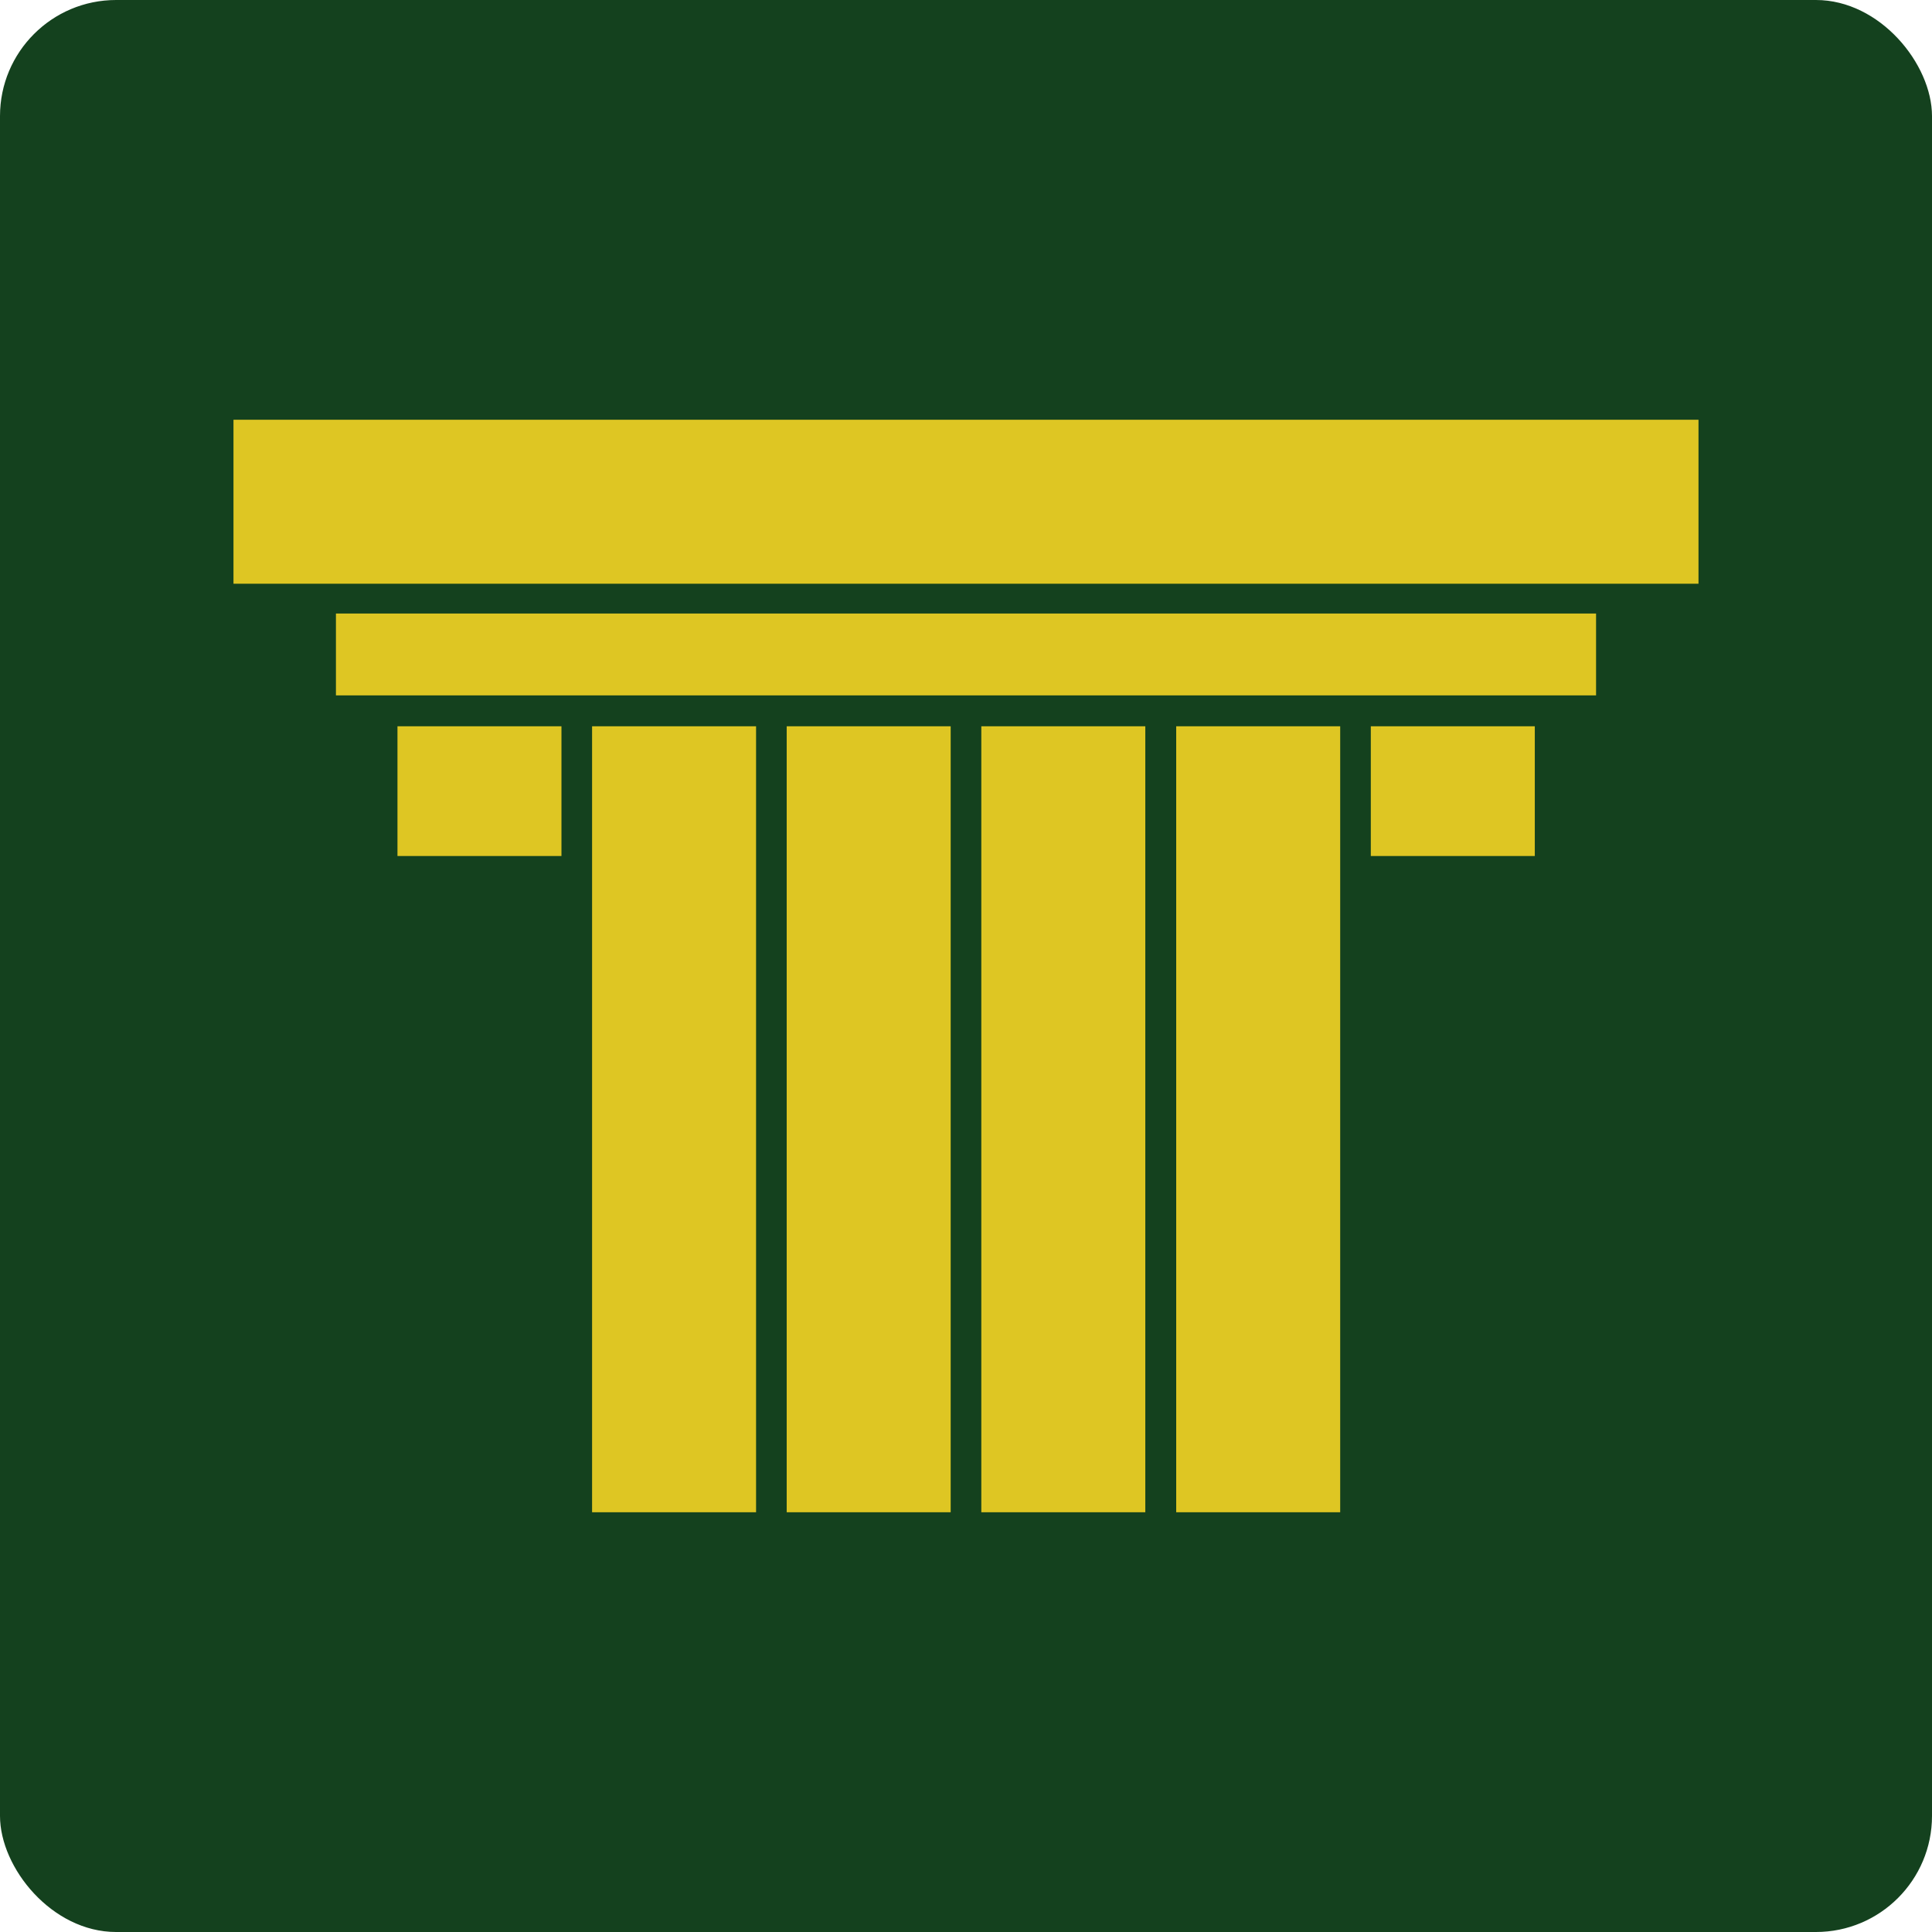
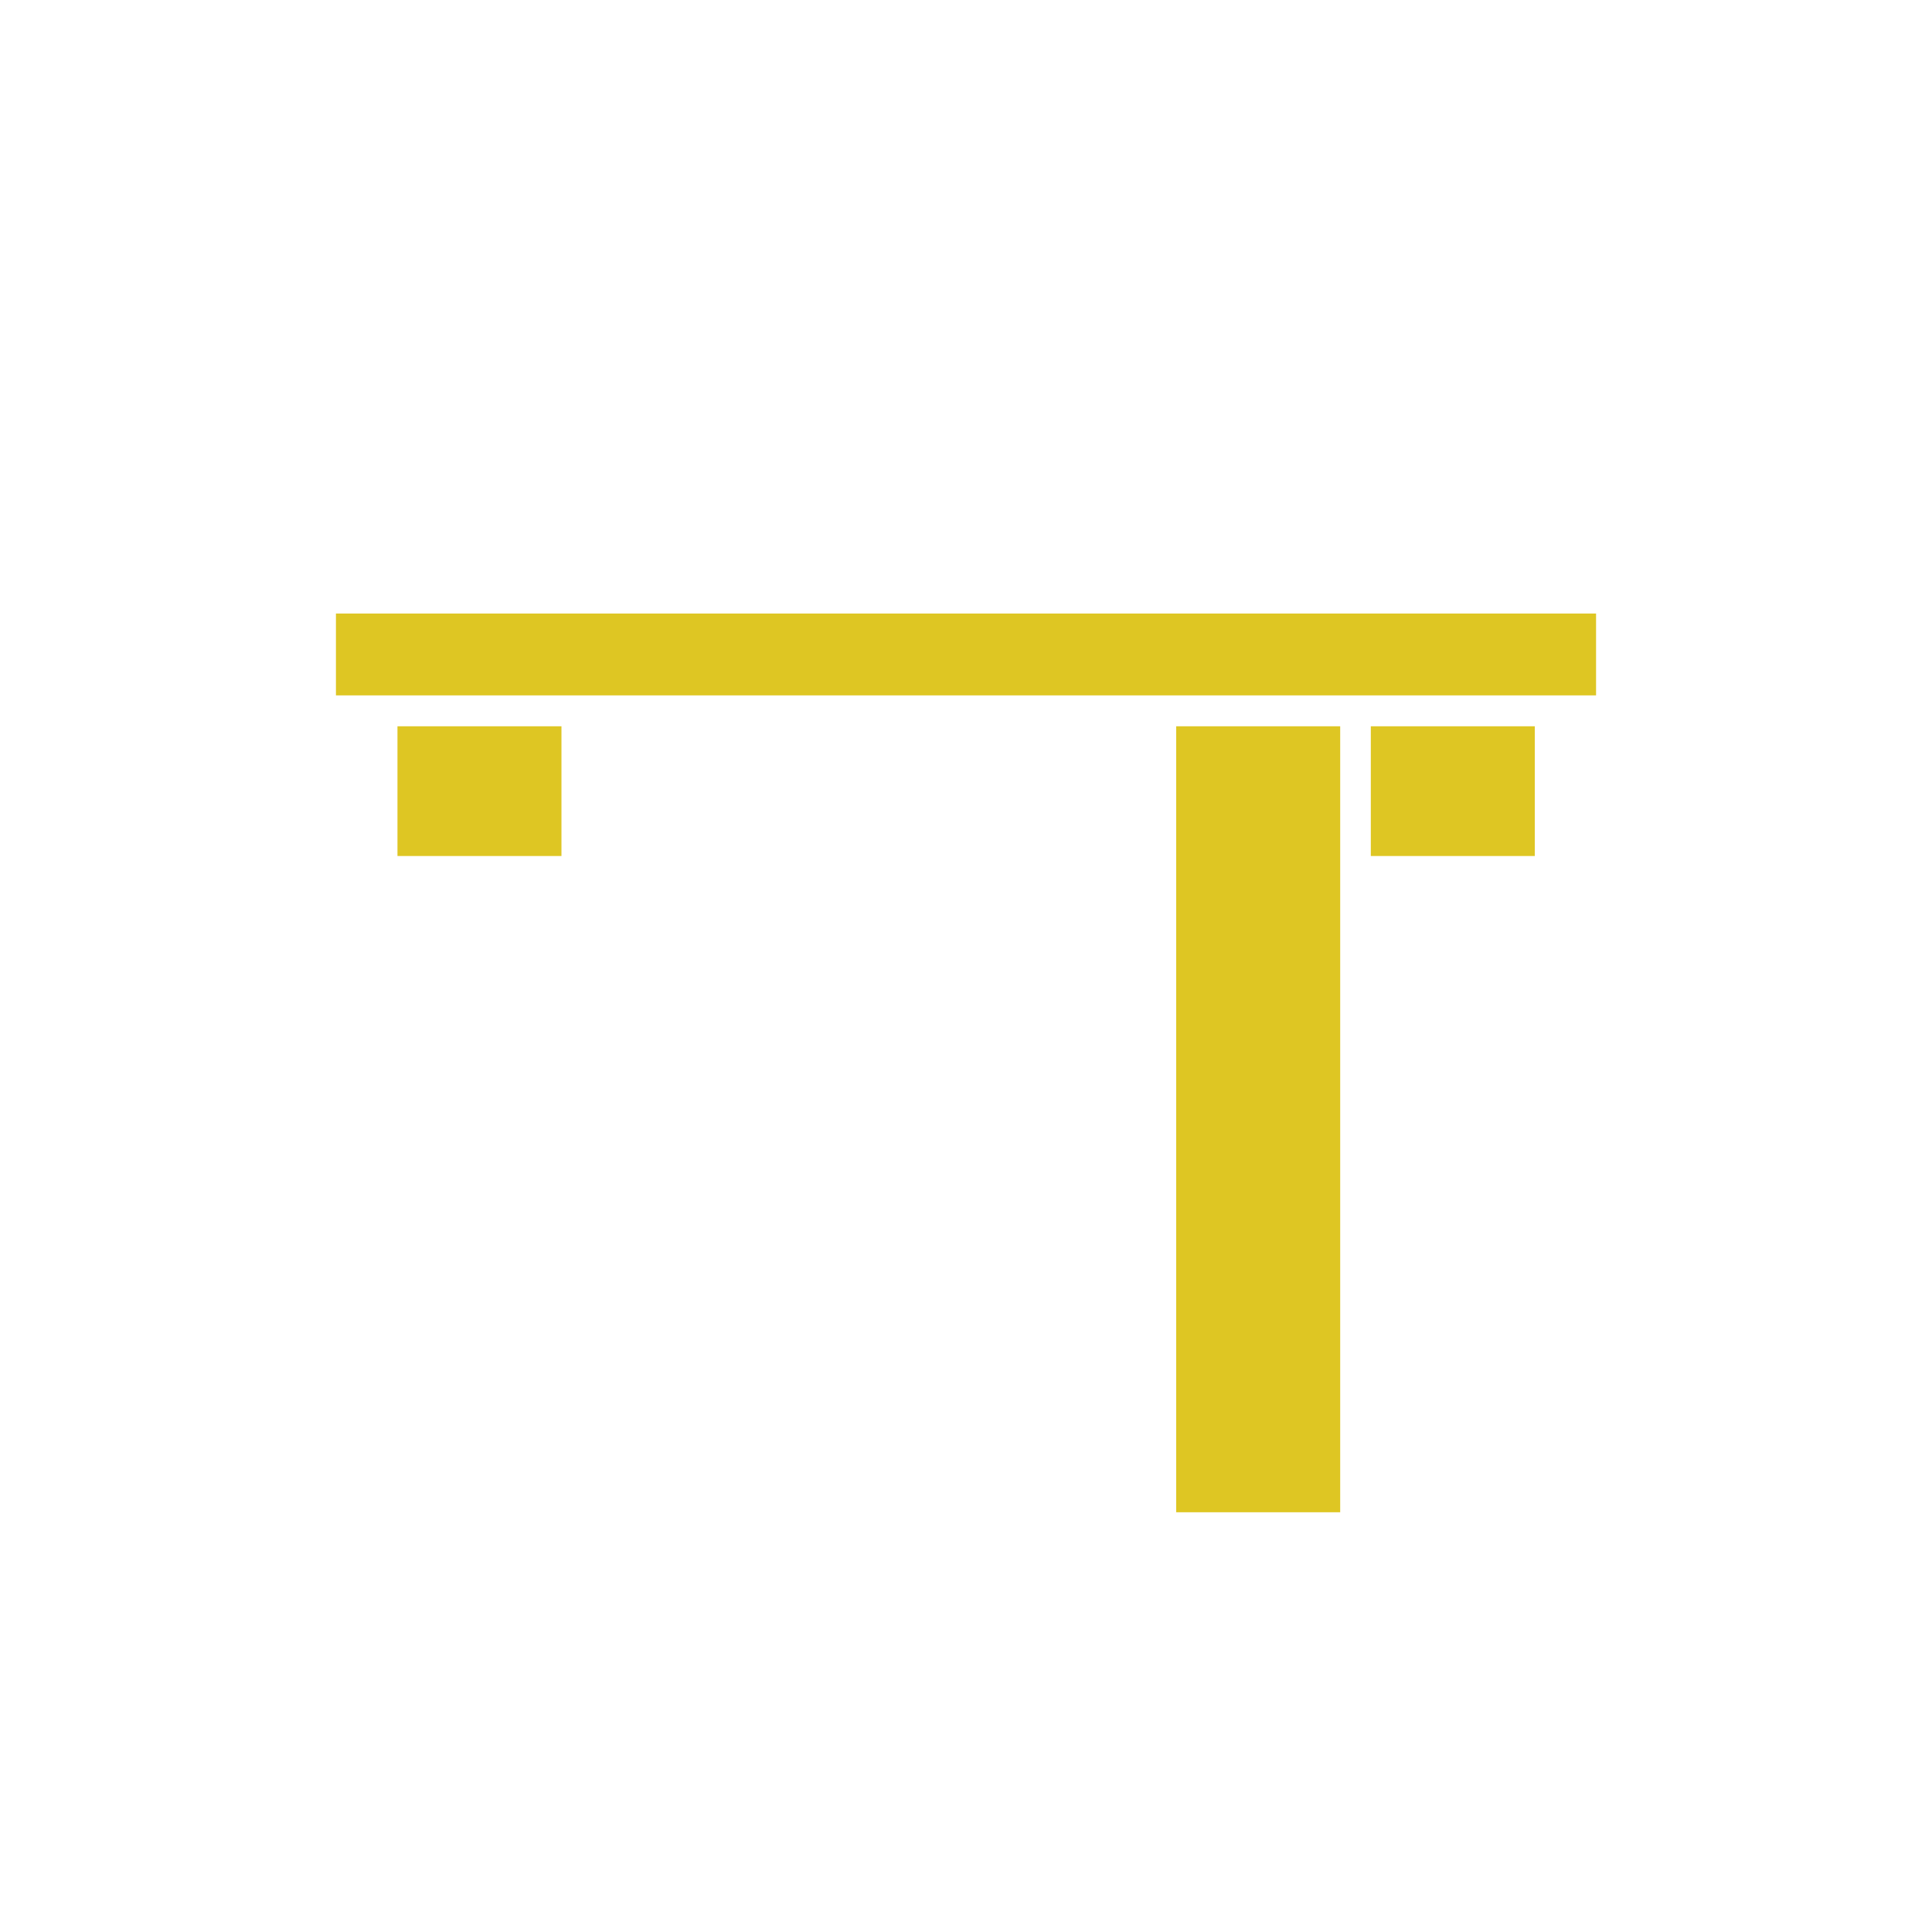
<svg xmlns="http://www.w3.org/2000/svg" viewBox="0 0 1000 1000">
-   <rect width="1000" height="1000" rx="60.09" style="fill: #14411e" />
  <g>
-     <rect x="306.46" y="375.92" width="84.88" height="406.82" style="fill: #dec623" />
    <rect x="205.73" y="375.92" width="84.88" height="67.15" style="fill: #dec623" />
-     <rect x="407.19" y="375.92" width="84.88" height="406.82" style="fill: #dec623" />
-     <rect x="507.93" y="375.92" width="84.88" height="406.82" style="fill: #dec623" />
    <rect x="608.8" y="375.92" width="84.88" height="406.82" style="fill: #dec623" />
    <rect x="709.53" y="375.92" width="84.88" height="67.15" style="fill: #dec623" />
-     <rect x="120.85" y="217.26" width="758.29" height="84.88" style="fill: #dec623" />
    <polyline points="826.12 359.93 826.12 317.56 173.88 317.56 173.88 359.93" style="fill: #dec623" />
  </g>
</svg>